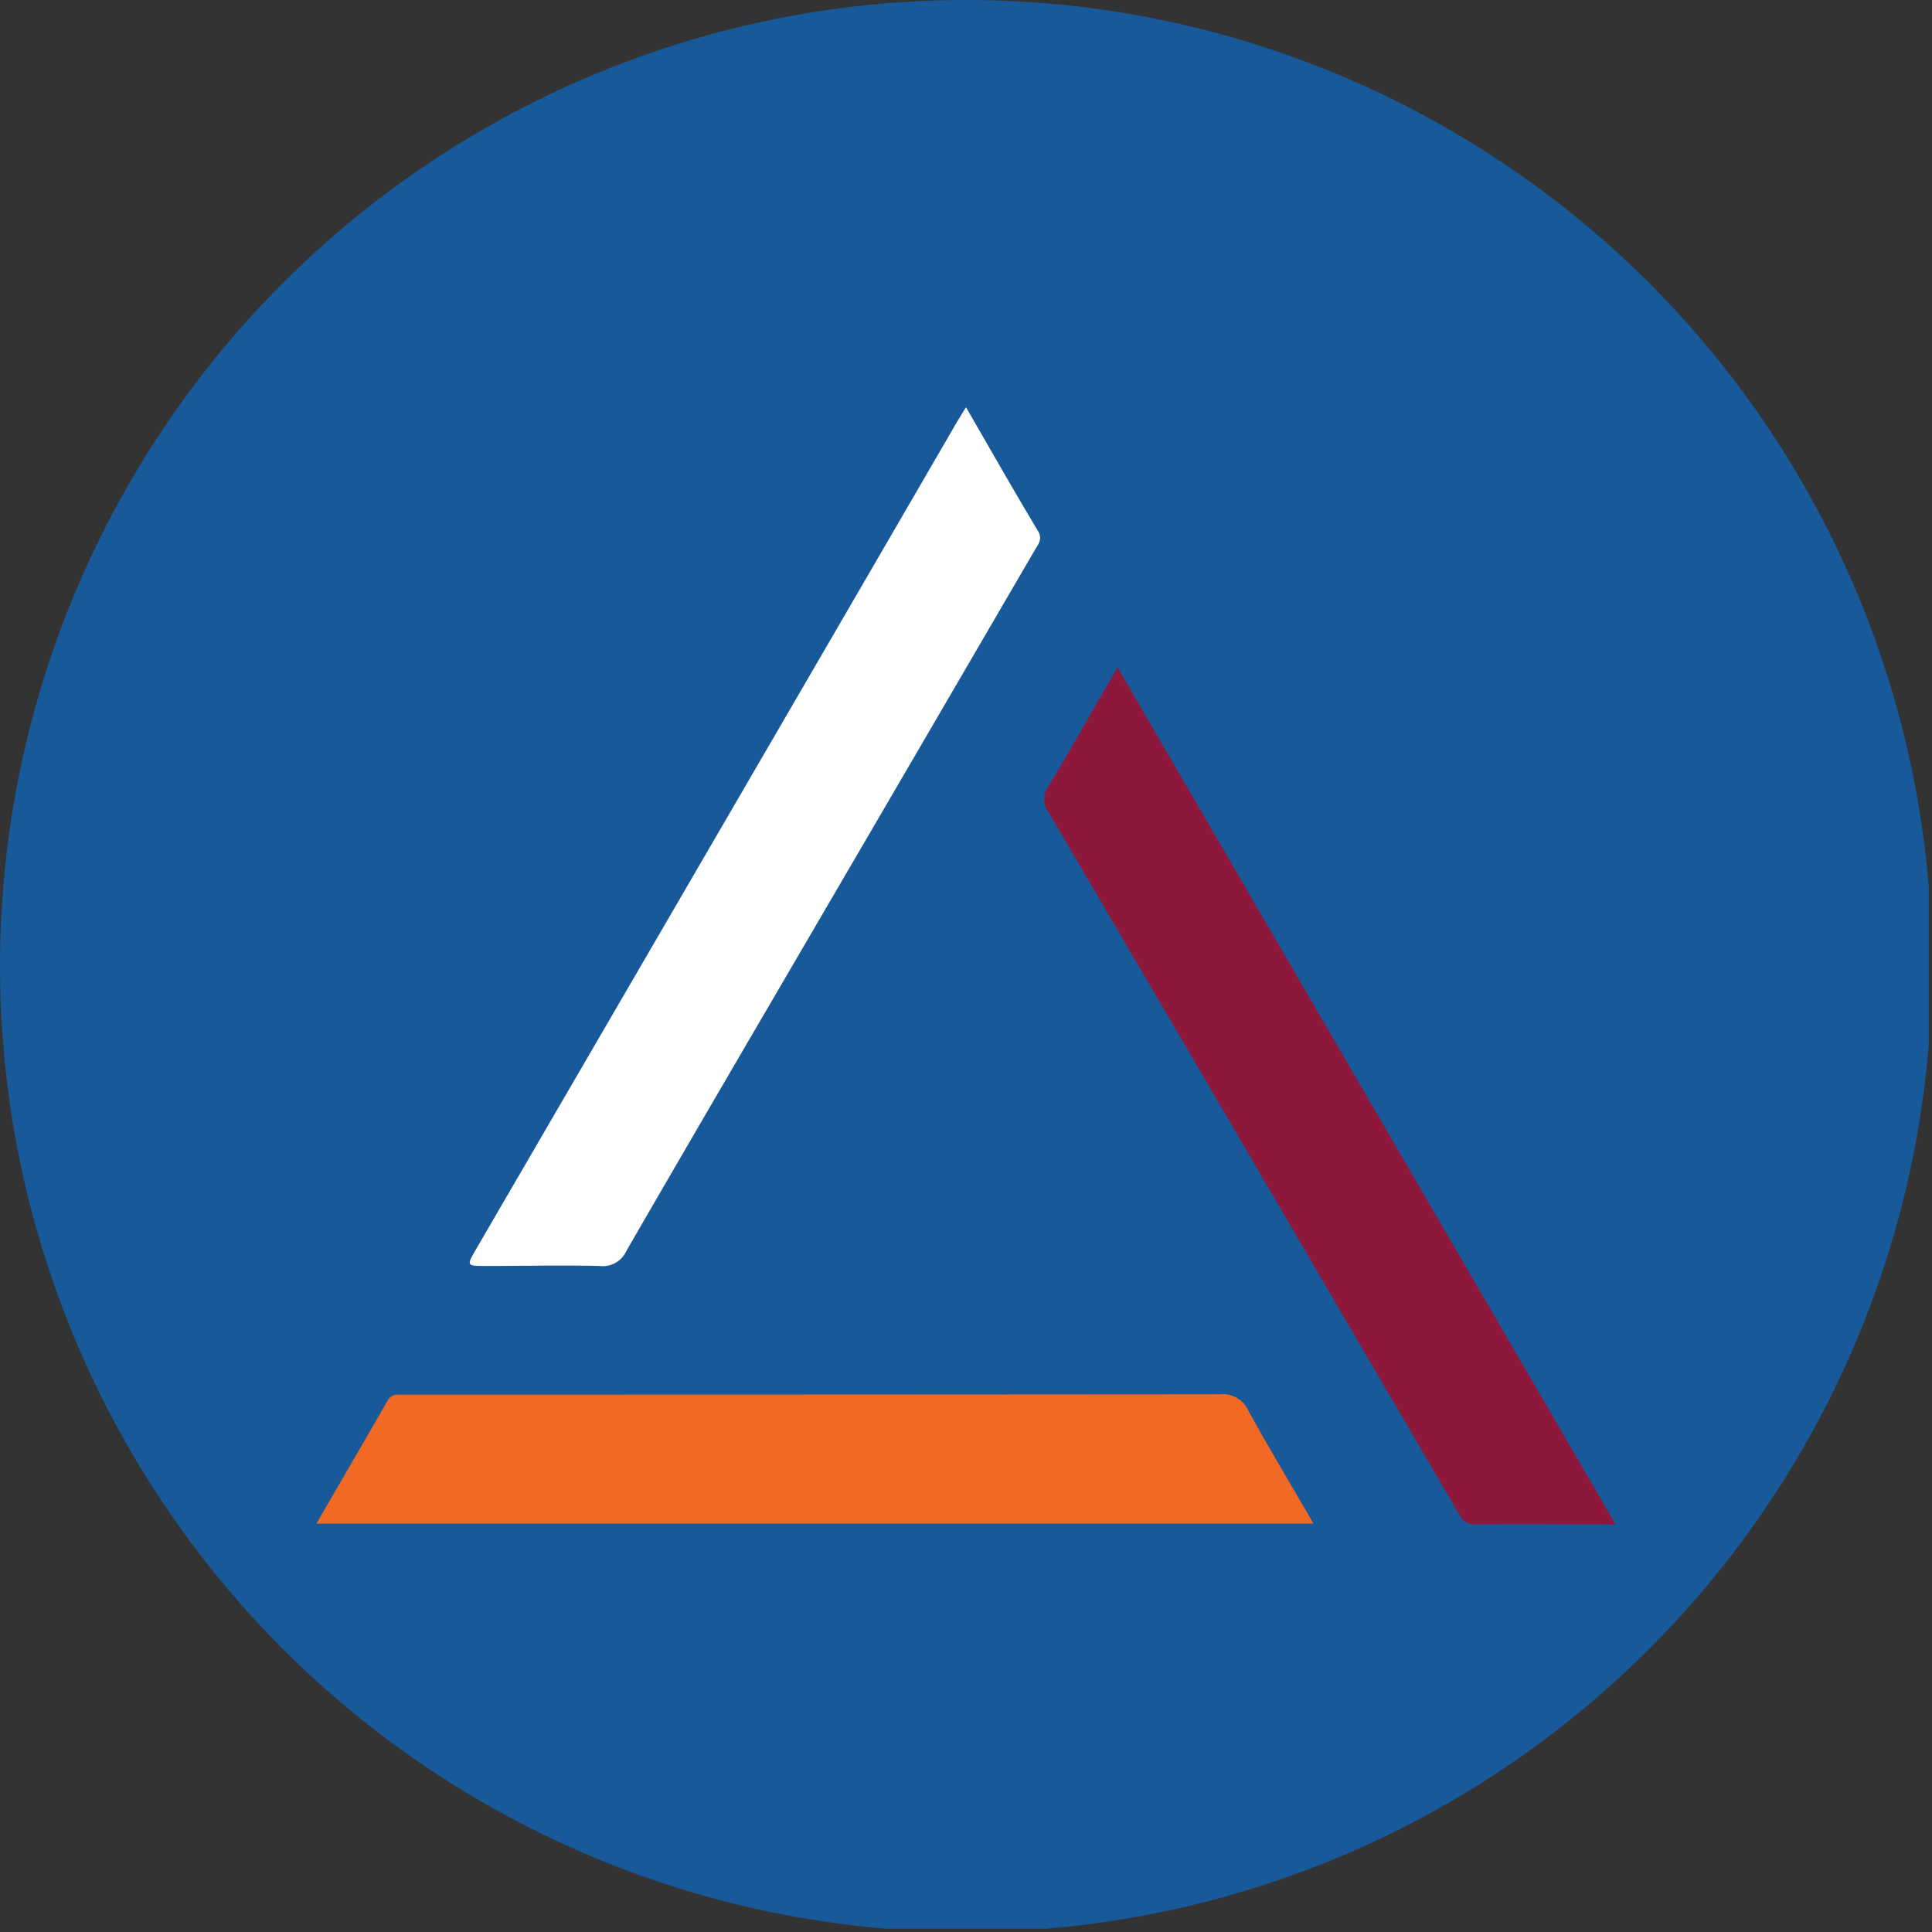
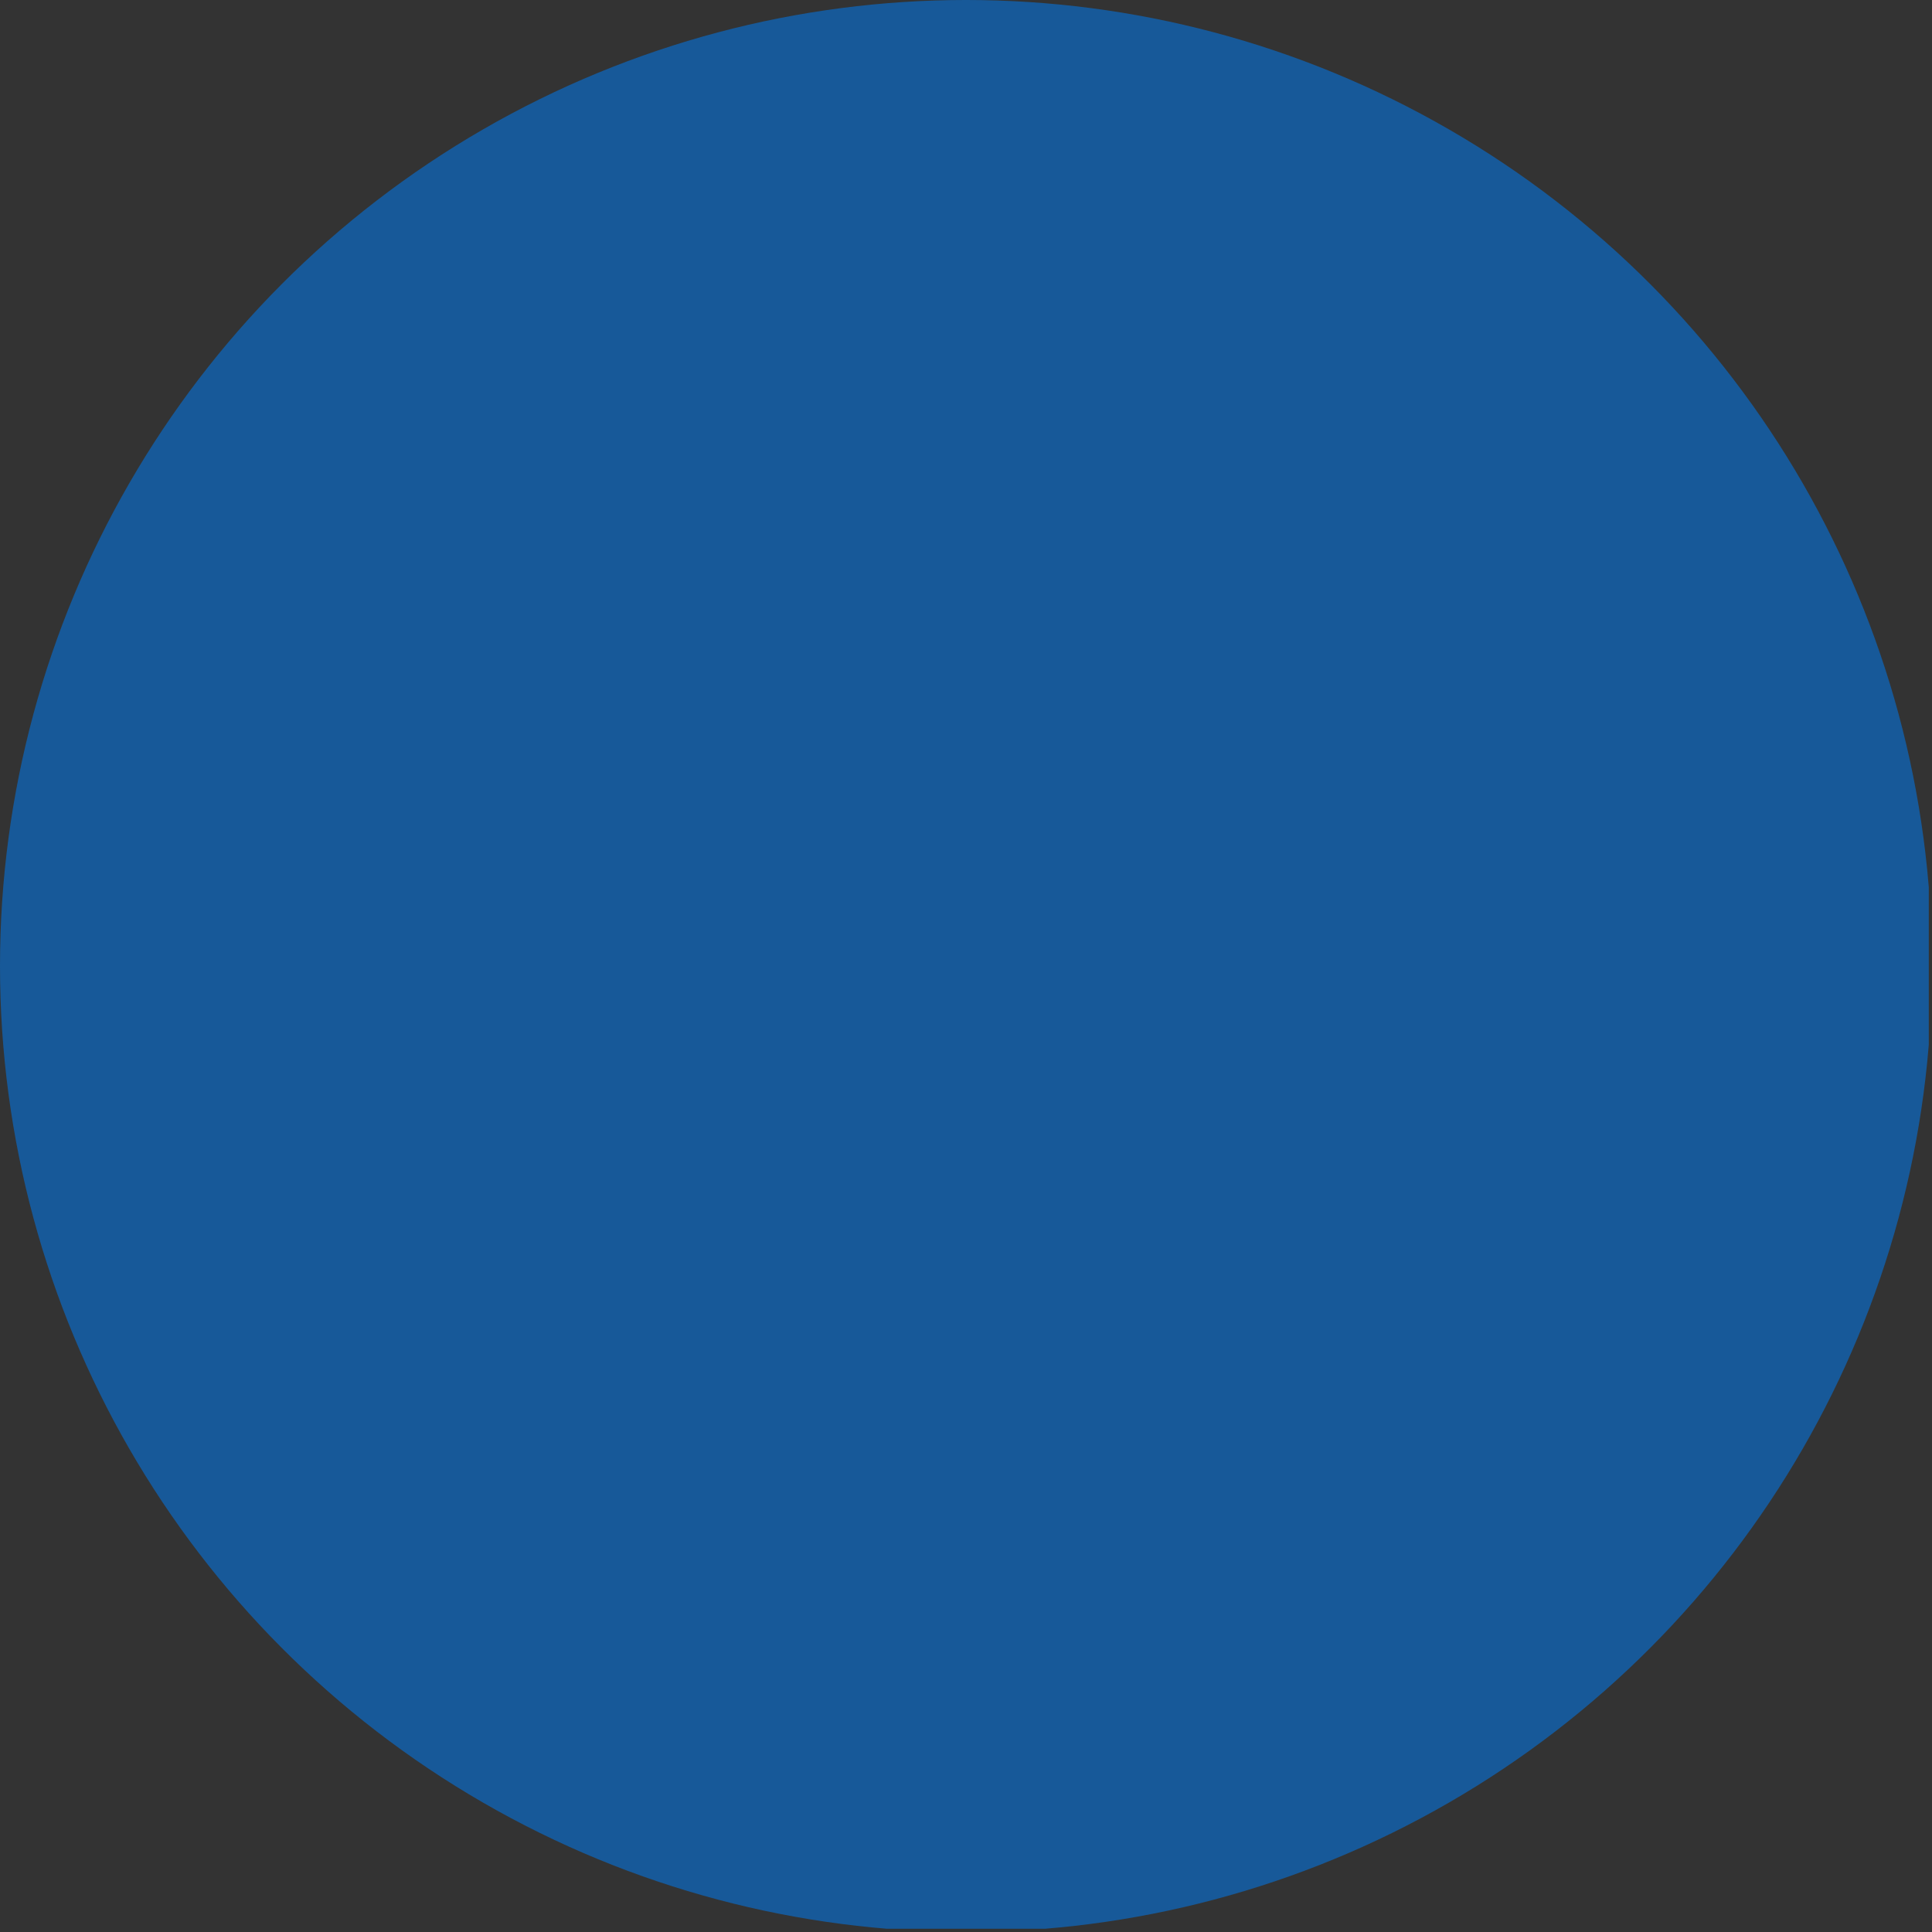
<svg xmlns="http://www.w3.org/2000/svg" viewBox="0 0 300 300" width="300" height="300">
  <rect x="0" y="0" width="300" height="300" fill="#333333" stroke="none" />
  <defs>
    <clipPath id="bz_circular_clip">
      <circle cx="150.0" cy="150.0" r="150.0" />
    </clipPath>
  </defs>
  <g clip-path="url(#bz_circular_clip)">
    <rect x="-0.5" y="-0.5" width="300" height="300" fill="#175999" />
-     <path d="M150,63.24c3.86,6.67,7.45,13,11.17,19.2.78,1.33,0,2.11-.5,3q-16.44,28.23-32.91,56.43c-10.19,17.46-20.41,34.91-30.52,52.42a4,4,0,0,1-4.09,2.29c-5.88-.14-11.77,0-17.65,0-3.08,0-3.08,0-1.58-2.6q20.46-35.17,40.92-70.36,16.55-28.45,33.08-56.93C148.51,65.63,149.15,64.62,150,63.24Z" fill="#fff" />
-     <path d="M250.87,236.71c-7.64,0-14.74-.07-21.83,0-1.74,0-2.16-1-2.8-2.14L196.69,184q-16.94-29-33.9-57.94a3.3,3.3,0,0,1,0-3.94c3.6-6,7-12.08,10.75-18.49Z" fill="#8e183b" />
-     <path d="M49.13,236.58c3.83-6.6,7.43-12.78,11-19A1.84,1.84,0,0,1,62,216.56h1.56q63,0,125.9-.05a4.33,4.33,0,0,1,4.42,2.6c3.2,5.8,6.61,11.49,10.08,17.47Z" fill="#f16923" />
  </g>
</svg>